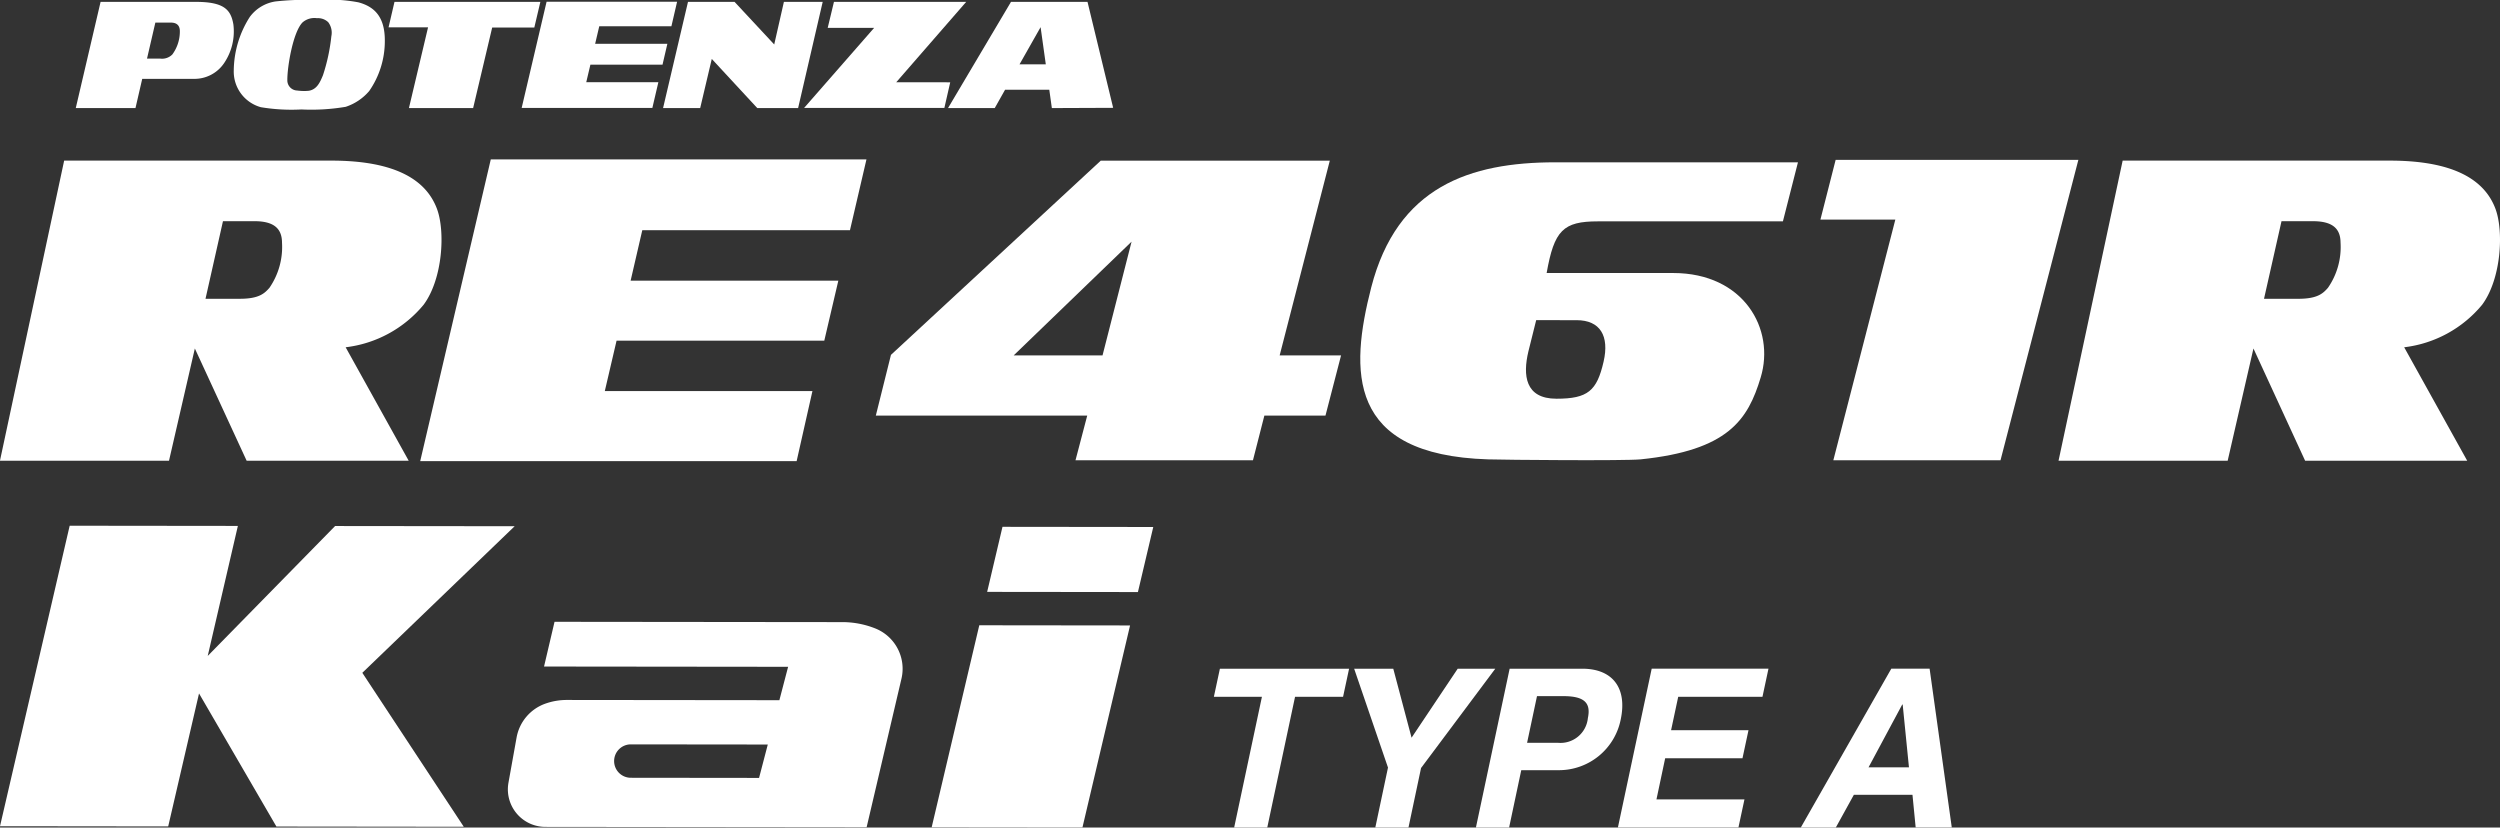
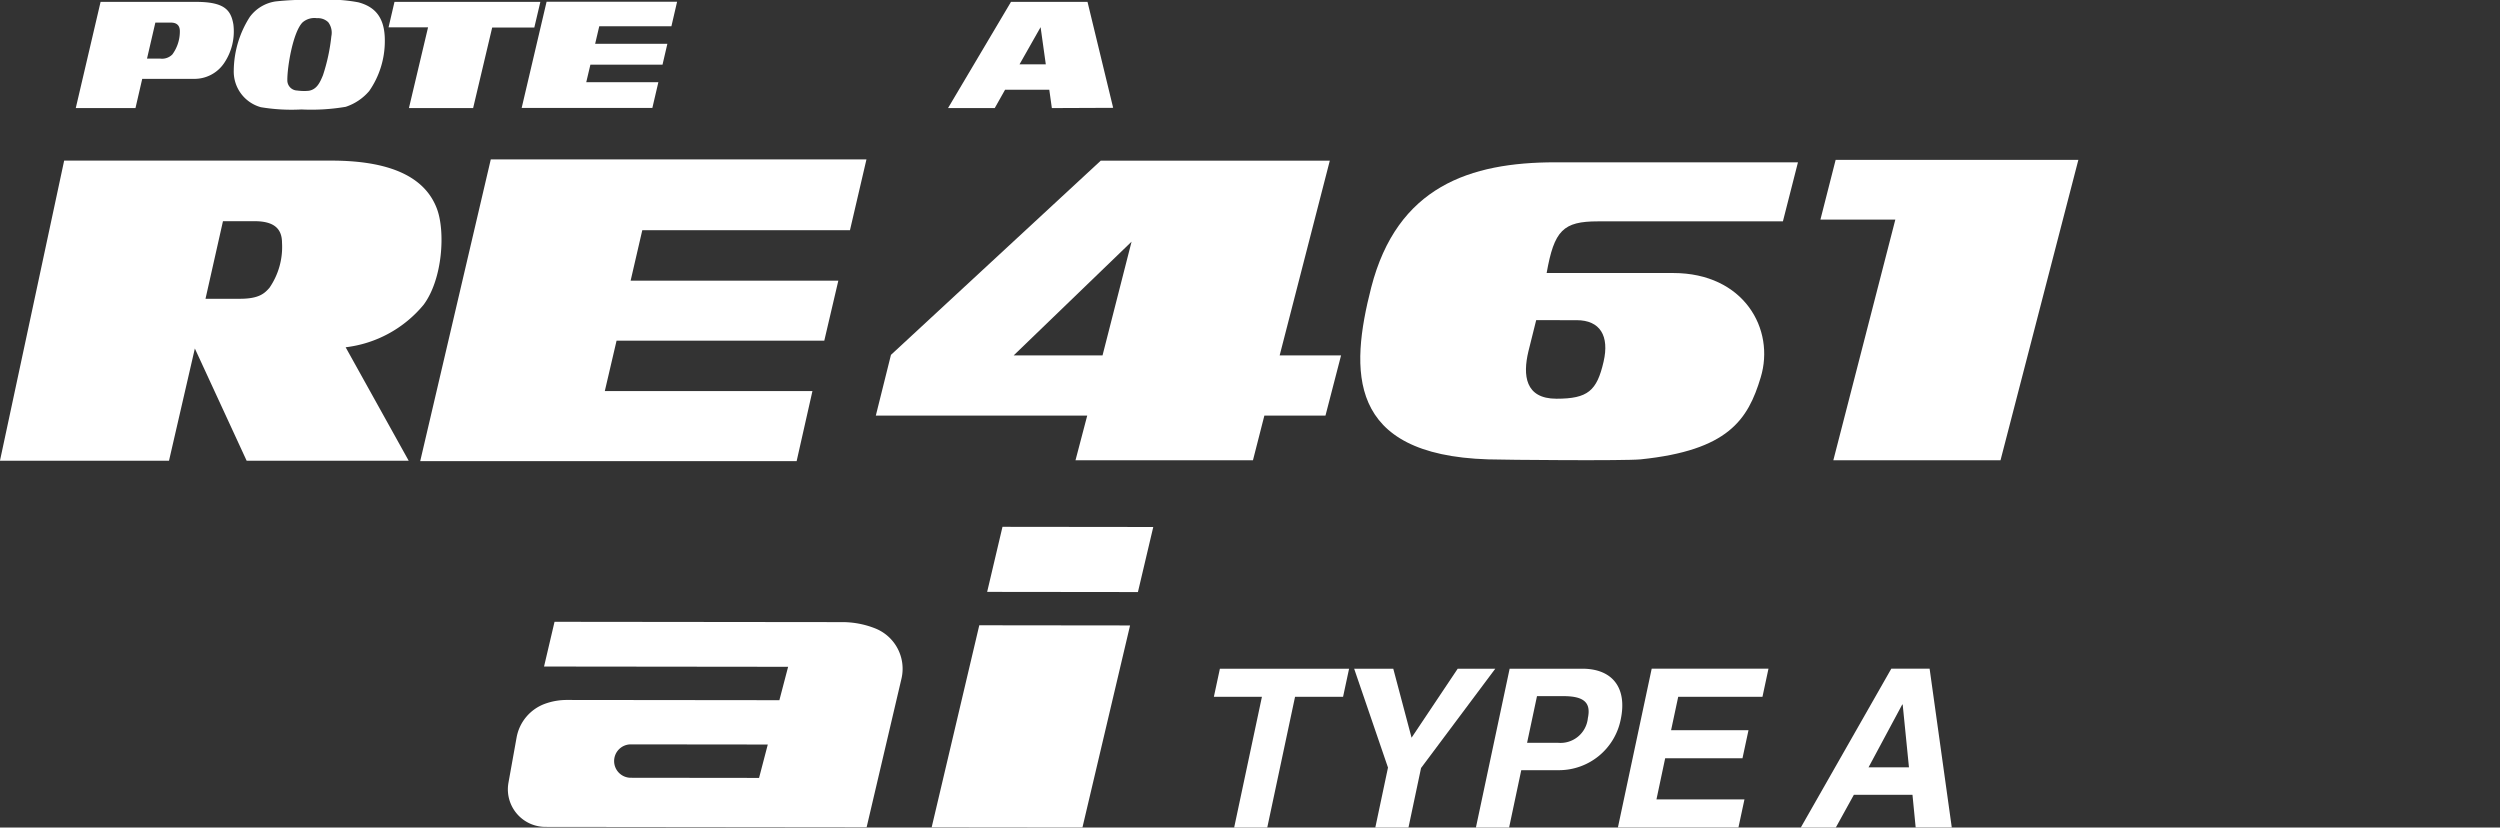
<svg xmlns="http://www.w3.org/2000/svg" width="249.243" height="82.5" viewBox="0 0 249.243 82.5">
  <rect x="0" y="0" width="249.243" height="82.5" fill="#333333" stroke="none" />
  <g id="グループ_752" data-name="グループ 752" transform="translate(-12098.436 -8199)">
    <g id="グループ_20" data-name="グループ 20" transform="translate(12105.988 8199)">
      <path id="パス_52" data-name="パス 52" d="M1030.082,81.509c-.254-1.438-.914-2.226-3.736-2.226h-9.5l-2.474,10.588h5.953l.673-2.914h5.108a3.56,3.56,0,0,0,3.063-1.581A5.632,5.632,0,0,0,1030.082,81.509ZM1024,84.524a1.435,1.435,0,0,1-1.184.417h-1.342l.832-3.592h1.548c.667,0,.882.369.894.809A3.869,3.869,0,0,1,1024,84.524Z" transform="translate(-1014.37 -79.096)" fill="#fff" />
      <path id="パス_53" data-name="パス 53" d="M1051.082,79.228a15.647,15.647,0,0,0-3.968-.232,29.44,29.44,0,0,0-4.263.138,3.891,3.891,0,0,0-2.6,1.549,10.08,10.08,0,0,0-1.6,5.364,3.684,3.684,0,0,0,2.7,3.636,18.635,18.635,0,0,0,4.055.224,20.43,20.43,0,0,0,4.407-.263,5.208,5.208,0,0,0,2.346-1.58,8.708,8.708,0,0,0,1.553-4.969C1053.735,80.616,1052.619,79.645,1051.082,79.228Zm-2.7,3.37a18.588,18.588,0,0,1-.836,3.894c-.289.7-.6,1.427-1.429,1.555a5.112,5.112,0,0,1-1.146-.027,1.013,1.013,0,0,1-.978-1.059c-.007-1.321.566-4.781,1.519-5.735a1.8,1.8,0,0,1,1.434-.417,1.466,1.466,0,0,1,1.122.4A1.722,1.722,0,0,1,1048.382,82.6Z" transform="translate(-1022.898 -78.995)" fill="#fff" />
      <path id="パス_54" data-name="パス 54" d="M1077.575,79.283h-14.543l-.591,2.54h3.938l-1.906,8.047h6.4l1.9-8.031h4.2Z" transform="translate(-1031.255 -79.096)" fill="#fff" />
      <path id="パス_55" data-name="パス 55" d="M1096.943,85.537l.483-2.08h-7.2l.41-1.748h7.193l.568-2.451h-13.011l-2.485,10.59h13.029l.6-2.568h-7.19l.412-1.743Z" transform="translate(-1038.444 -79.088)" fill="#fff" />
-       <path id="パス_56" data-name="パス 56" d="M1116.675,79.283l-.965,4.247-3.954-4.247h-4.643l-2.485,10.588h3.7l1.157-4.9,4.536,4.9h4.071l2.451-10.588Z" transform="translate(-1046.074 -79.096)" fill="#fff" />
-       <path id="パス_57" data-name="パス 57" d="M1135.486,87.3l6.977-8.017h-13.183l-.623,2.591h4.629l-6.982,7.983h13.984l.584-2.556Z" transform="translate(-1053.689 -79.096)" fill="#fff" />
      <path id="パス_58" data-name="パス 58" d="M1154.7,79.283l-6.277,10.588h4.657l1.03-1.828h4.408l.256,1.828,6.112-.025-2.557-10.563Zm.852,6.226,2.1-3.706.518,3.706Z" transform="translate(-1061.459 -79.096)" fill="#fff" />
    </g>
    <g id="グループ_751" data-name="グループ 751" transform="translate(-255.228 36.525)">
      <path id="パス_59" data-name="パス 59" d="M1588.023,141.29h-3.3l2.768-13.031H1582.7l.6-2.8h12.88l-.6,2.8h-4.787Z" transform="translate(10891.984 8103.685)" fill="#fff" />
      <path id="パス_60" data-name="パス 60" d="M1609.671,141.29h-3.306l1.264-5.975-3.374-9.857h3.9l1.824,6.879,4.6-6.879h3.746l-7.4,9.9Z" transform="translate(10884.414 8103.685)" fill="#fff" />
      <path id="パス_61" data-name="パス 61" d="M1628.068,132.844l.988-4.651h2.624c2.053,0,2.777.638,2.449,2.181a2.742,2.742,0,0,1-2.994,2.47Zm-.581,2.731h3.794a6.28,6.28,0,0,0,6.119-5.041c.665-3.114-.768-5.076-3.838-5.076h-7.233l-3.362,15.832h3.309Z" transform="translate(10877.842 8103.685)" fill="#fff" />
      <path id="パス_62" data-name="パス 62" d="M1659.2,128.259h-8.4l-.71,3.327h7.718l-.6,2.8H1649.5l-.868,4.1h8.773l-.6,2.8h-12.017l3.369-15.832H1659.8Z" transform="translate(10870.177 8103.685)" fill="#fff" />
      <path id="パス_63" data-name="パス 63" d="M1683.009,129.033h.047l.626,6.258h-4.03Zm-4.819,8.994h5.842l.319,3.262h3.6l-2.21-15.832h-3.82L1672.9,141.29h3.49Z" transform="translate(10860.3 8103.685)" fill="#fff" />
      <g id="グループ_22" data-name="グループ 22" transform="translate(12353.663 8214.894)">
        <g id="LINE">
-           <path id="パス_64" data-name="パス 64" d="M1442.388,133.5l-10.114-15.347,15.187-14.615-17.9-.02-12.7,12.952,3.006-12.963-16.769-.019-6.947,29.96h0l16.769.019,3.074-13.258,7.714,13.27Z" transform="translate(-1396.151 -103.494)" fill="#fff" />
-         </g>
+           </g>
        <g id="LINE-2" data-name="LINE" transform="translate(98.417 0.104)">
          <path id="パス_65" data-name="パス 65" d="M1549.386,103.655l15.032.017-1.529,6.486-15.032-.017Z" transform="translate(-1547.857 -103.655)" fill="#fff" />
        </g>
        <g id="LINE-3" data-name="LINE" transform="translate(92.885 9.92)">
          <path id="パス_66" data-name="パス 66" d="M1554.362,138.945l-15.032-.017,4.748-20.144,15.032.017Z" transform="translate(-1539.33 -118.785)" fill="#fff" />
        </g>
        <path id="パス_67" data-name="パス 67" d="M1474.26,134.293l.81-4.506a4.41,4.41,0,0,1,2.86-3.375,6.384,6.384,0,0,1,2.152-.37l21.188.023.871-3.329-24.334-.027,1.046-4.459,28.707.031a8.865,8.865,0,0,1,3.273.631,4.327,4.327,0,0,1,2.609,5.006l-3.474,14.815-32.028-.036a3.744,3.744,0,0,1-3.739-3.747A3.782,3.782,0,0,1,1474.26,134.293Zm24.984-.479.87-3.329-13.614-.015a1.665,1.665,0,1,0,0,3.329Z" transform="translate(-1423.567 -108.677)" fill="#fff" />
      </g>
    </g>
    <g id="グループ_25" data-name="グループ 25" transform="translate(12098.436 8214.894)">
      <g id="グループ_23" data-name="グループ 23">
        <path id="パス_68" data-name="パス 68" d="M1089.447,110.55h20.705l1.643-7.056h-37.454l-7.035,30.08h37.528l1.576-6.988h-20.7l1.172-5.021h20.709l1.4-5.982h-20.708Z" transform="translate(-1025.412 -103.494)" fill="#fff" />
        <path id="パス_69" data-name="パス 69" d="M1044.968,118.04c1.918-2.6,2.16-7.359,1.316-9.574-1.037-2.751-3.95-4.788-10.531-4.788h-26.629l-6.4,29.918h16.854l2.576-11.187,5.162,11.187h16.156l-6.285-11.309A11.914,11.914,0,0,0,1044.968,118.04Zm-15.378-1.68c-.475.538-1.016,1.092-2.932,1.092h-3.442l1.741-7.735h3.136c1.848,0,2.751.66,2.751,2.154A7.172,7.172,0,0,1,1029.59,116.361Z" transform="translate(-1002.728 -103.559)" fill="#fff" />
      </g>
      <g id="グループ_24" data-name="グループ 24" transform="translate(87.317 0.046)">
        <path id="パス_70" data-name="パス 70" d="M1182.584,103.688h-22.838l-20.913,19.359-1.509,6.055H1158.4l-1.169,4.455h17.692l1.138-4.455h6.092l1.554-6h-6.122ZM1151.069,123.1l11.753-11.339-2.895,11.339Z" transform="translate(-1137.324 -103.608)" fill="#fff" />
-         <path id="パス_71" data-name="パス 71" d="M1352.108,103.678h-26.632l-6.392,29.918h16.862l2.57-11.187,5.15,11.187h16.159l-6.282-11.309a11.9,11.9,0,0,0,7.778-4.247c1.918-2.6,2.154-7.359,1.316-9.574C1361.6,105.716,1358.686,103.678,1352.108,103.678Zm-6.166,12.683c-.474.538-1.019,1.092-2.931,1.092h-3.442l1.744-7.735h3.127c1.864,0,2.76.66,2.76,2.154A7.133,7.133,0,0,1,1345.942,116.361Z" transform="translate(-1201.17 -103.605)" fill="#fff" />
        <path id="パス_72" data-name="パス 72" d="M1212.863,116.424c-2.123,8.292-2.463,16.682,11.636,17.129,1.714.055,13.665.156,15.225,0,8.727-.9,10.7-3.935,11.973-8.172,1.457-4.807-1.674-10.406-8.729-10.406h-12.613c.753-4.253,1.643-5.15,5.117-5.15h18.438l1.5-5.887h-24.194C1222.71,103.937,1215.449,106.357,1212.863,116.424Zm20.482,3.253c2.347,0,3.28,1.573,2.687,4.137-.67,2.906-1.564,3.693-4.7,3.693s-3.357-2.35-2.8-4.7l.781-3.133Z" transform="translate(-1163.476 -103.696)" fill="#fff" />
        <path id="パス_73" data-name="パス 73" d="M1284.006,103.565l-1.518,5.957h7.469l-6.181,23.991h16.667l7.762-29.949Z" transform="translate(-1188.315 -103.565)" fill="#fff" />
      </g>
    </g>
  </g>
</svg>